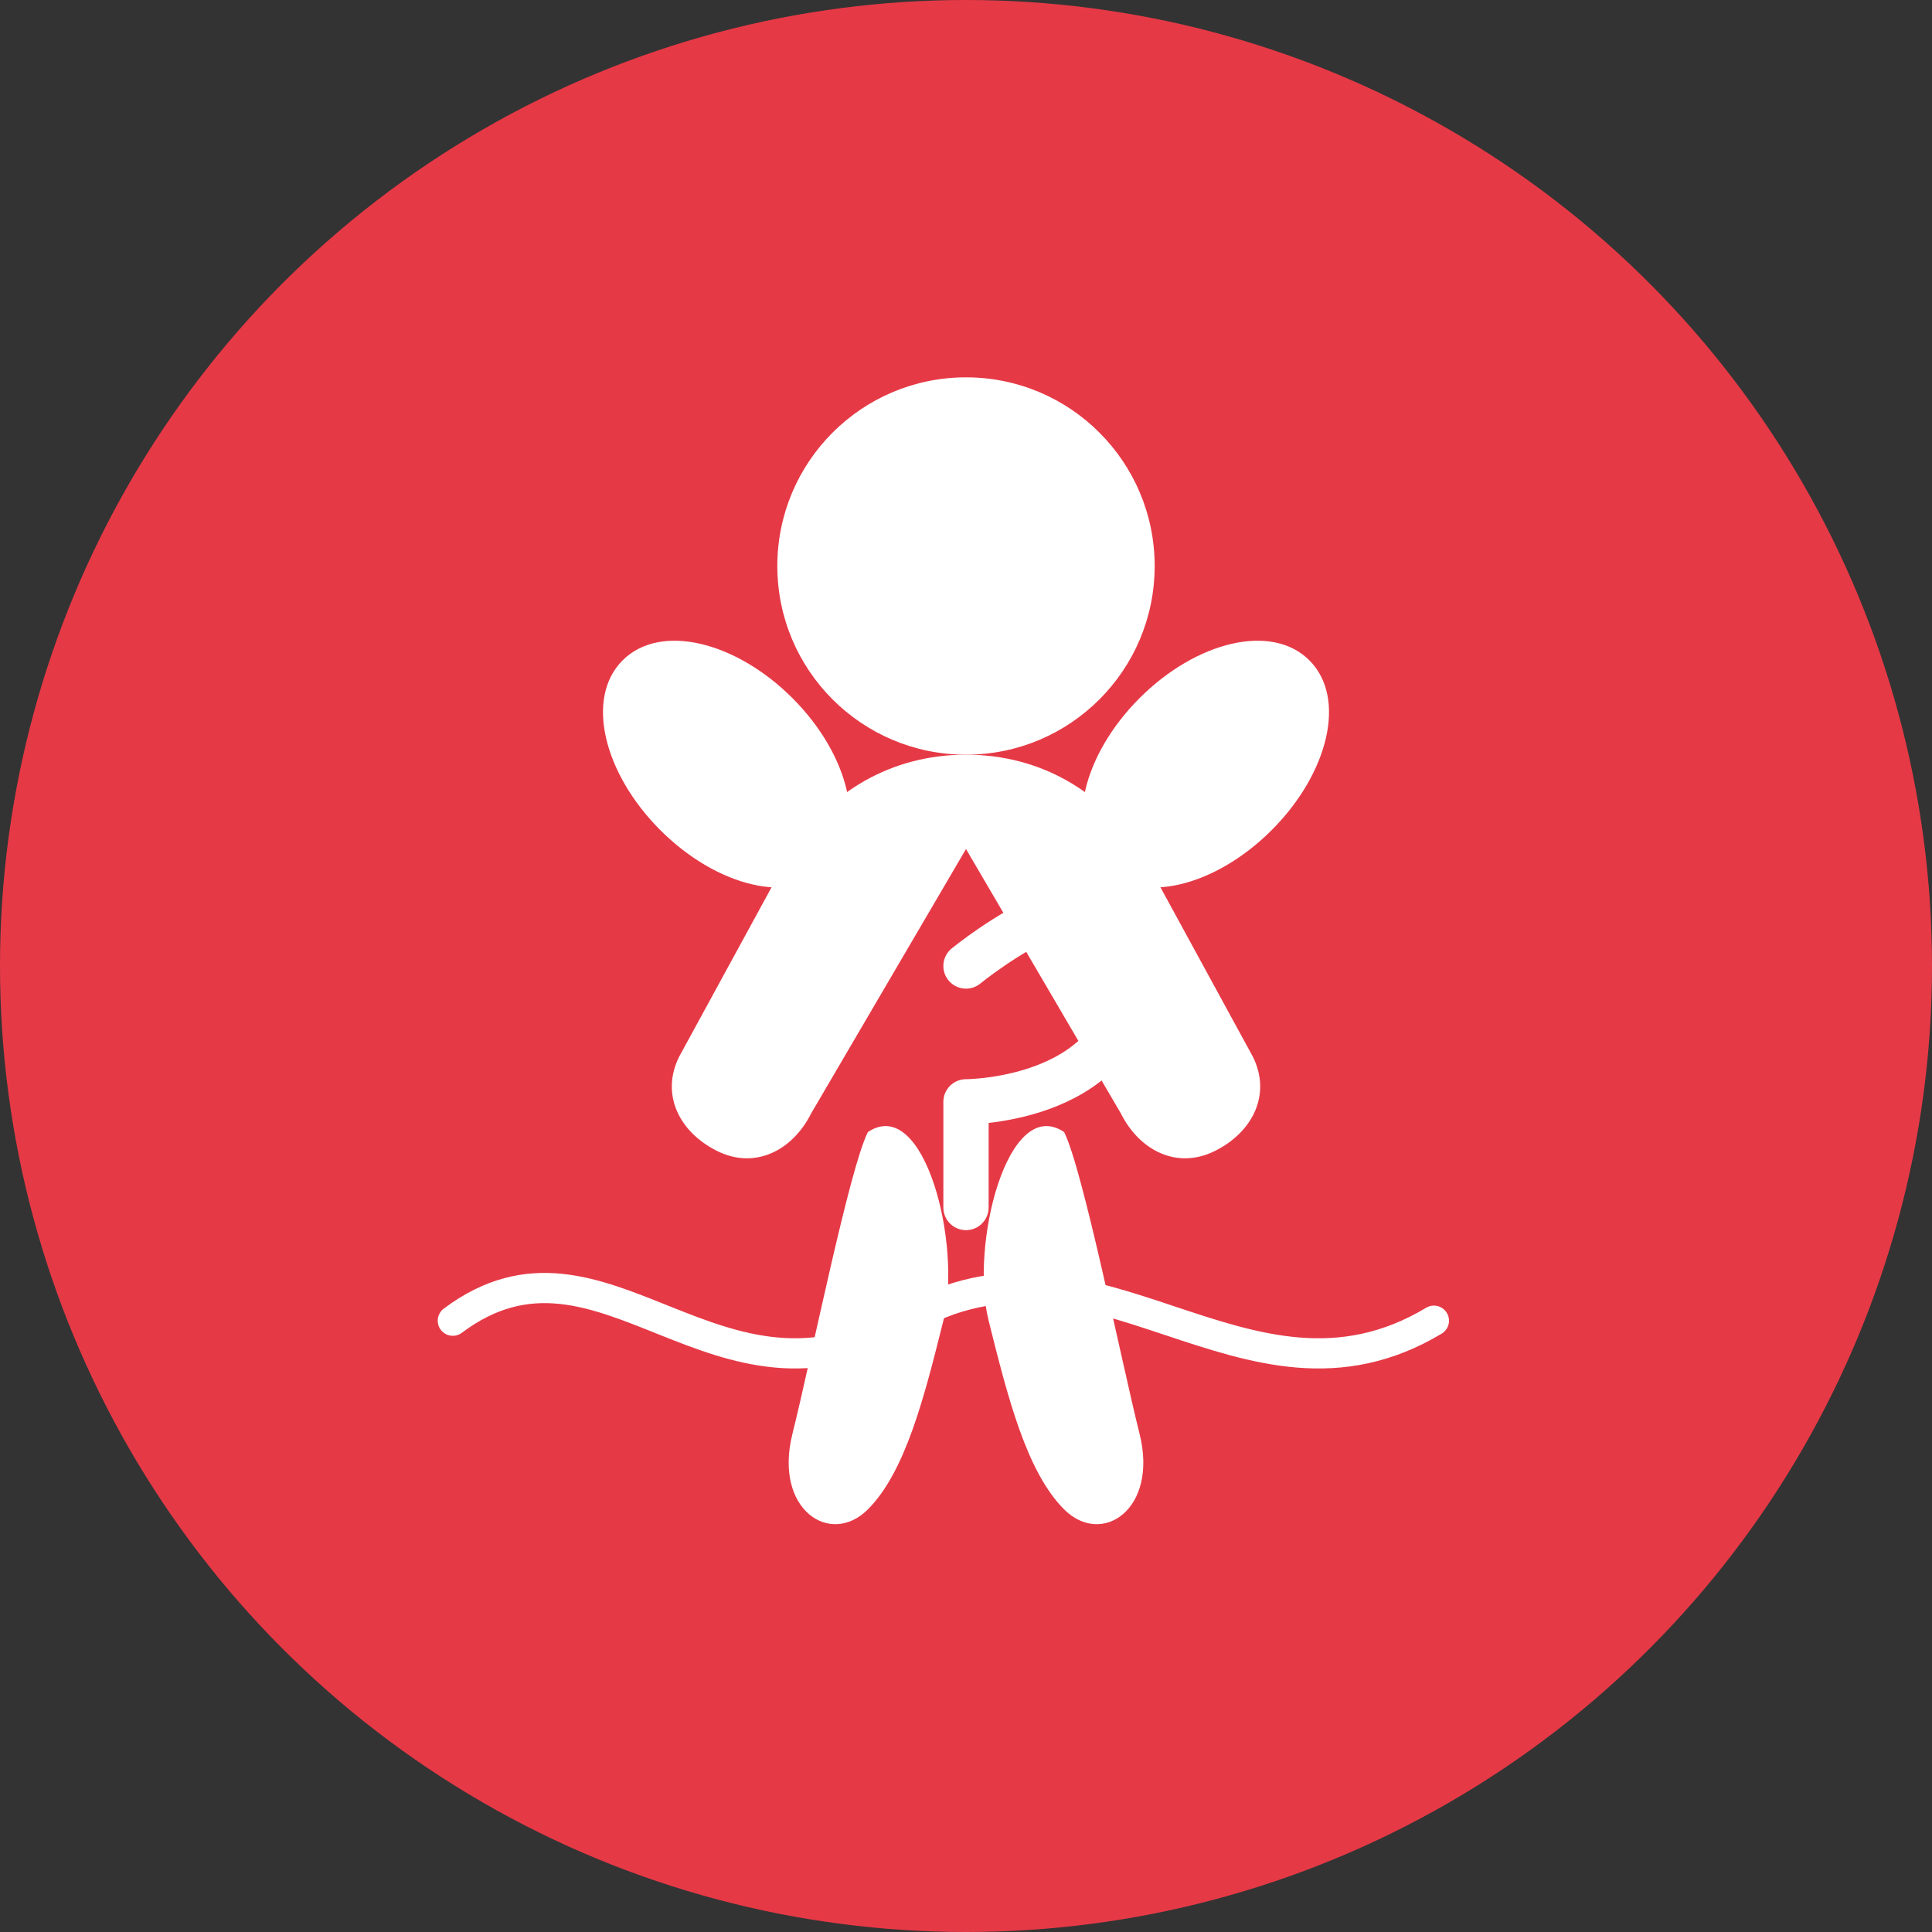
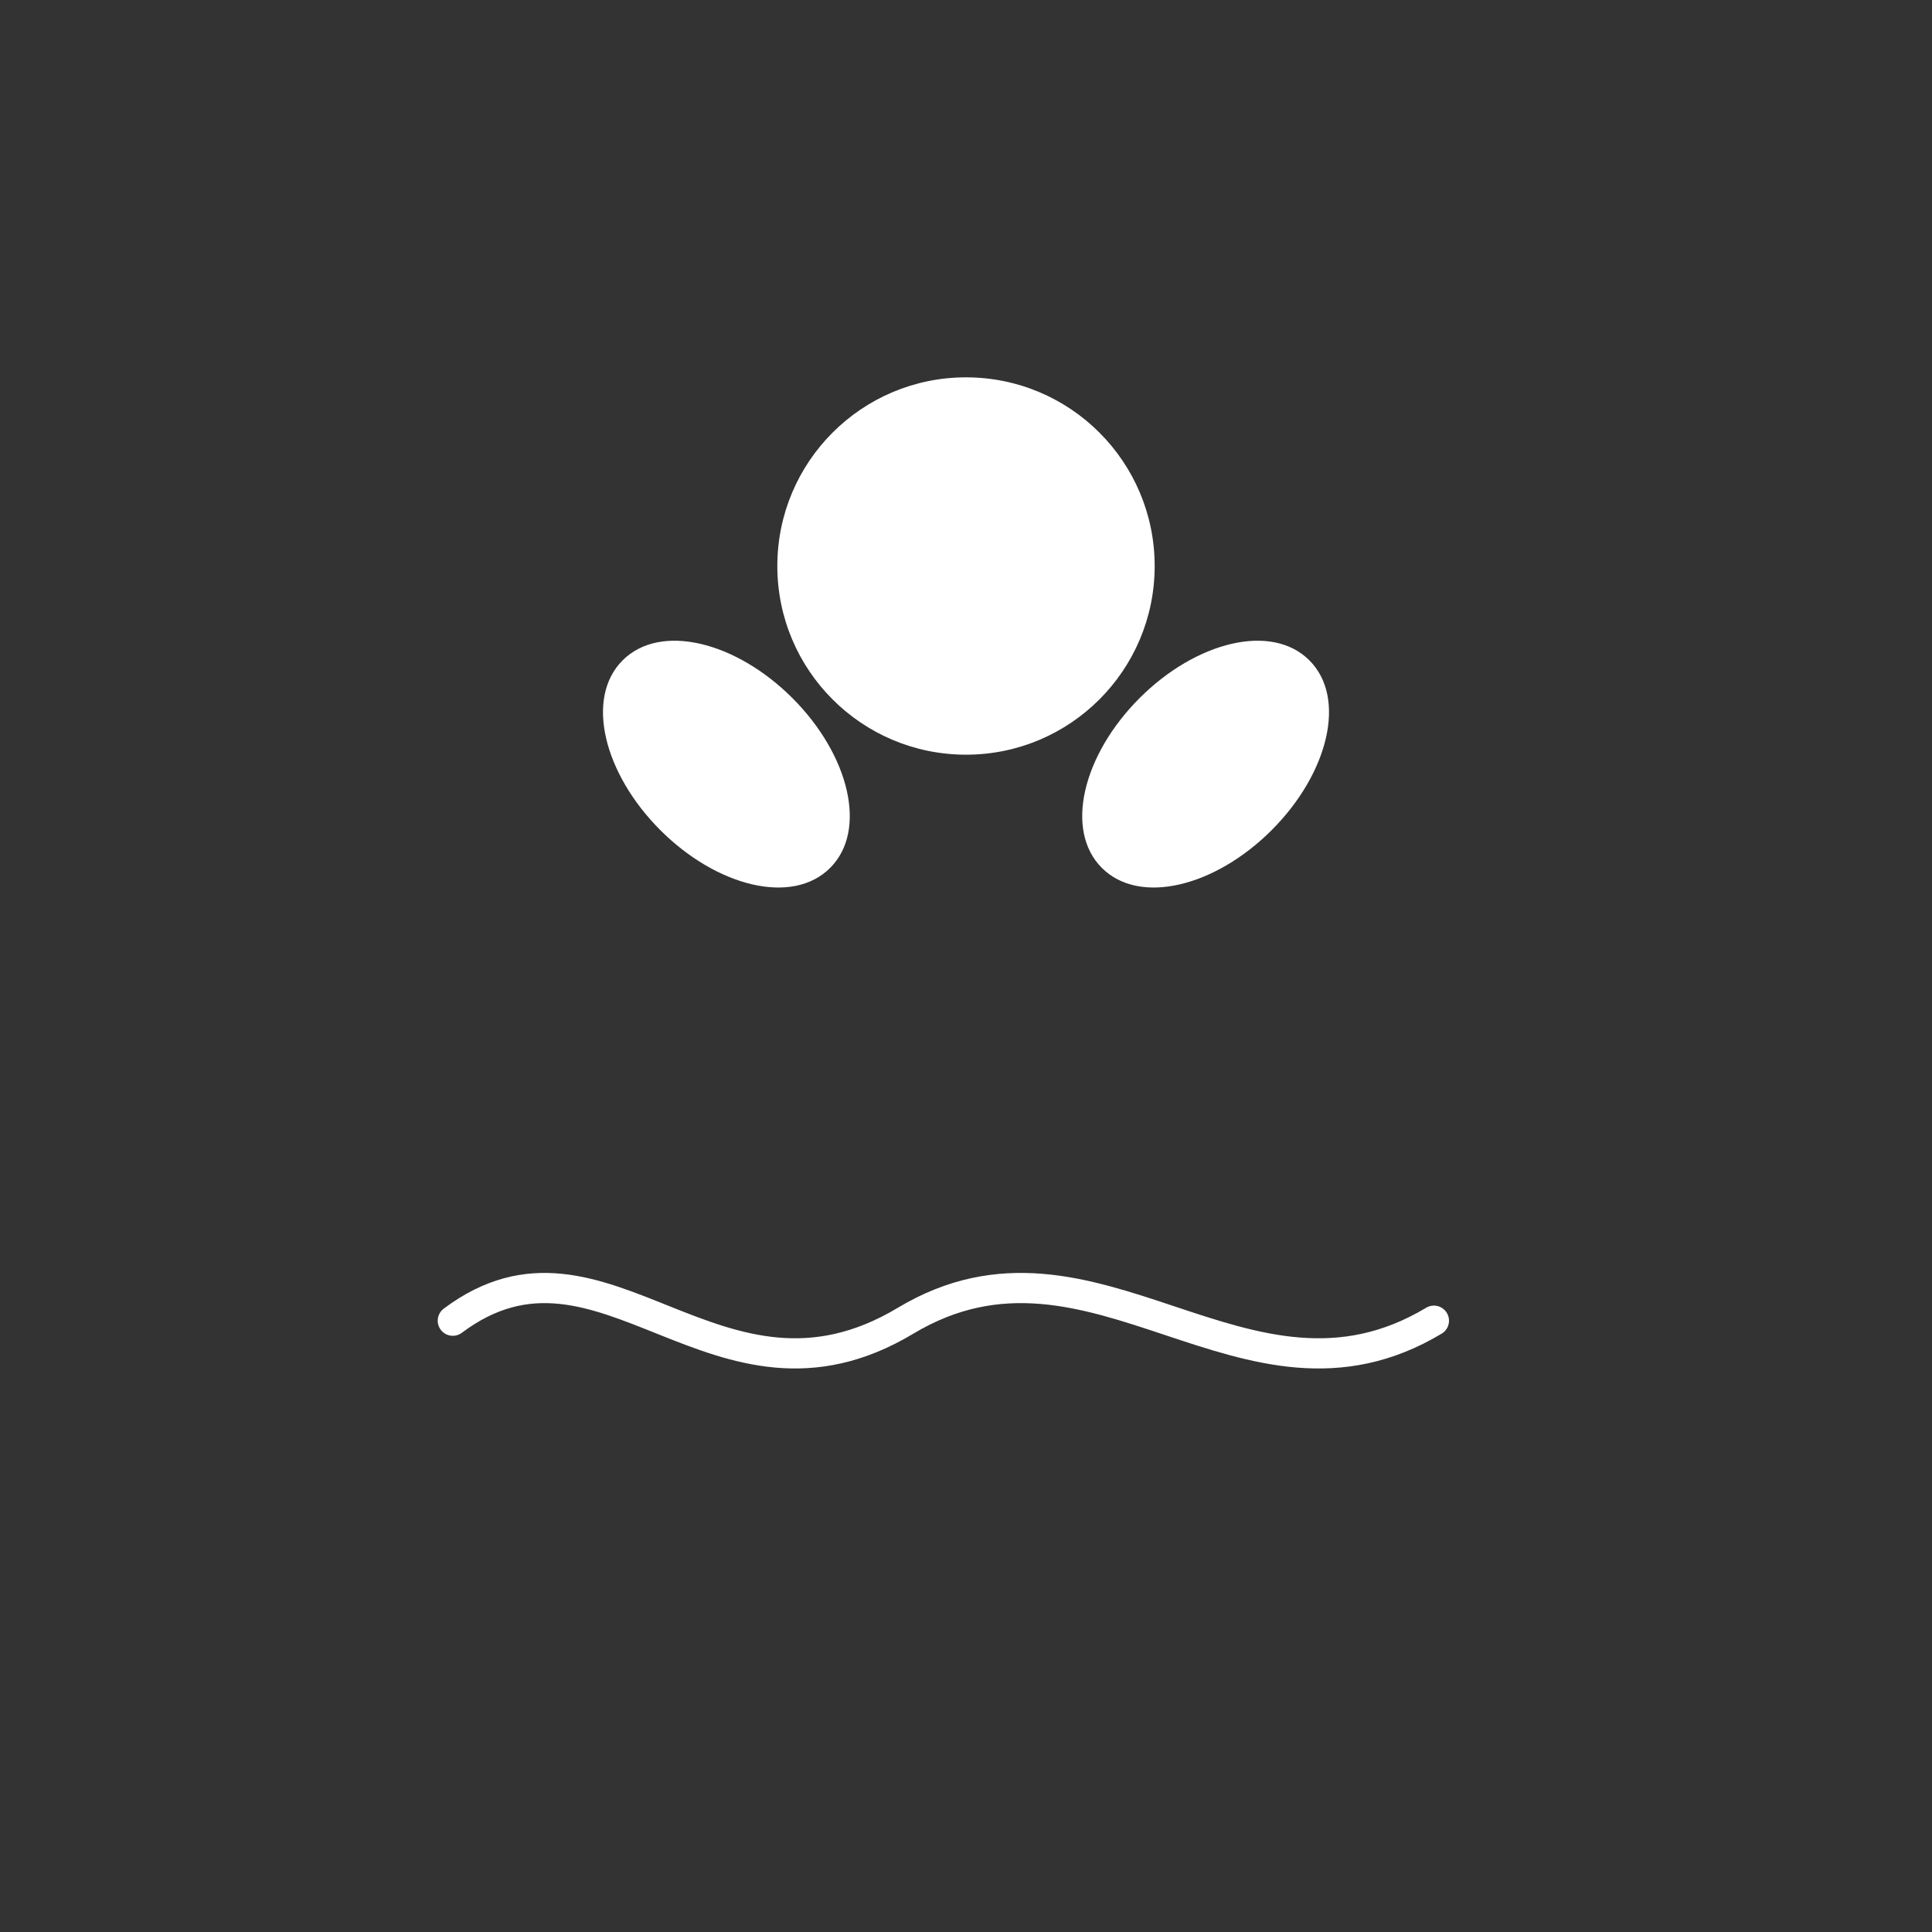
<svg xmlns="http://www.w3.org/2000/svg" width="512" height="512" viewBox="0 0 512 512">
  <rect x="0" y="0" width="512" height="512" fill="#333333" stroke="none" />
-   <circle cx="256" cy="256" r="256" fill="#e63946" />
  <g fill="#ffffff">
    <circle cx="256" cy="150" r="50" />
-     <path d="M256,200 C236,200 220,210 210,225 L180,280 C175,290 180,300 190,305 C200,310 210,305 215,295 L256,225 L297,295 C302,305 312,310 322,305 C332,300 337,290 332,280 L302,225 C292,210 276,200 256,200 Z" />
-     <path d="M220,230 C210,240 190,235 175,220 C160,205 155,185 165,175 C175,165 195,170 210,185 C225,200 230,220 220,230 Z" />
+     <path d="M220,230 C210,240 190,235 175,220 C160,205 155,185 165,175 C175,165 195,170 210,185 C225,200 230,220 220,230 " />
    <path d="M292,230 C302,240 322,235 337,220 C352,205 357,185 347,175 C337,165 317,170 302,185 C287,200 282,220 292,230 Z" />
-     <path d="M230,300 C225,310 215,360 210,380 C205,400 220,410 230,400 C240,390 245,370 250,350 C255,330 245,290 230,300 Z" />
-     <path d="M282,300 C287,310 297,360 302,380 C307,400 292,410 282,400 C272,390 267,370 262,350 C257,330 267,290 282,300 Z" />
  </g>
  <path d="M120,350 C160,320 190,380 240,350 C290,320 330,380 380,350" stroke="#ffffff" stroke-width="8" fill="none" stroke-linecap="round" />
-   <path d="M256,256 C256,256 300,220 300,256 C300,292 256,292 256,292 L256,320" stroke="#ffffff" stroke-width="12" fill="none" stroke-linecap="round" stroke-linejoin="round" />
</svg>